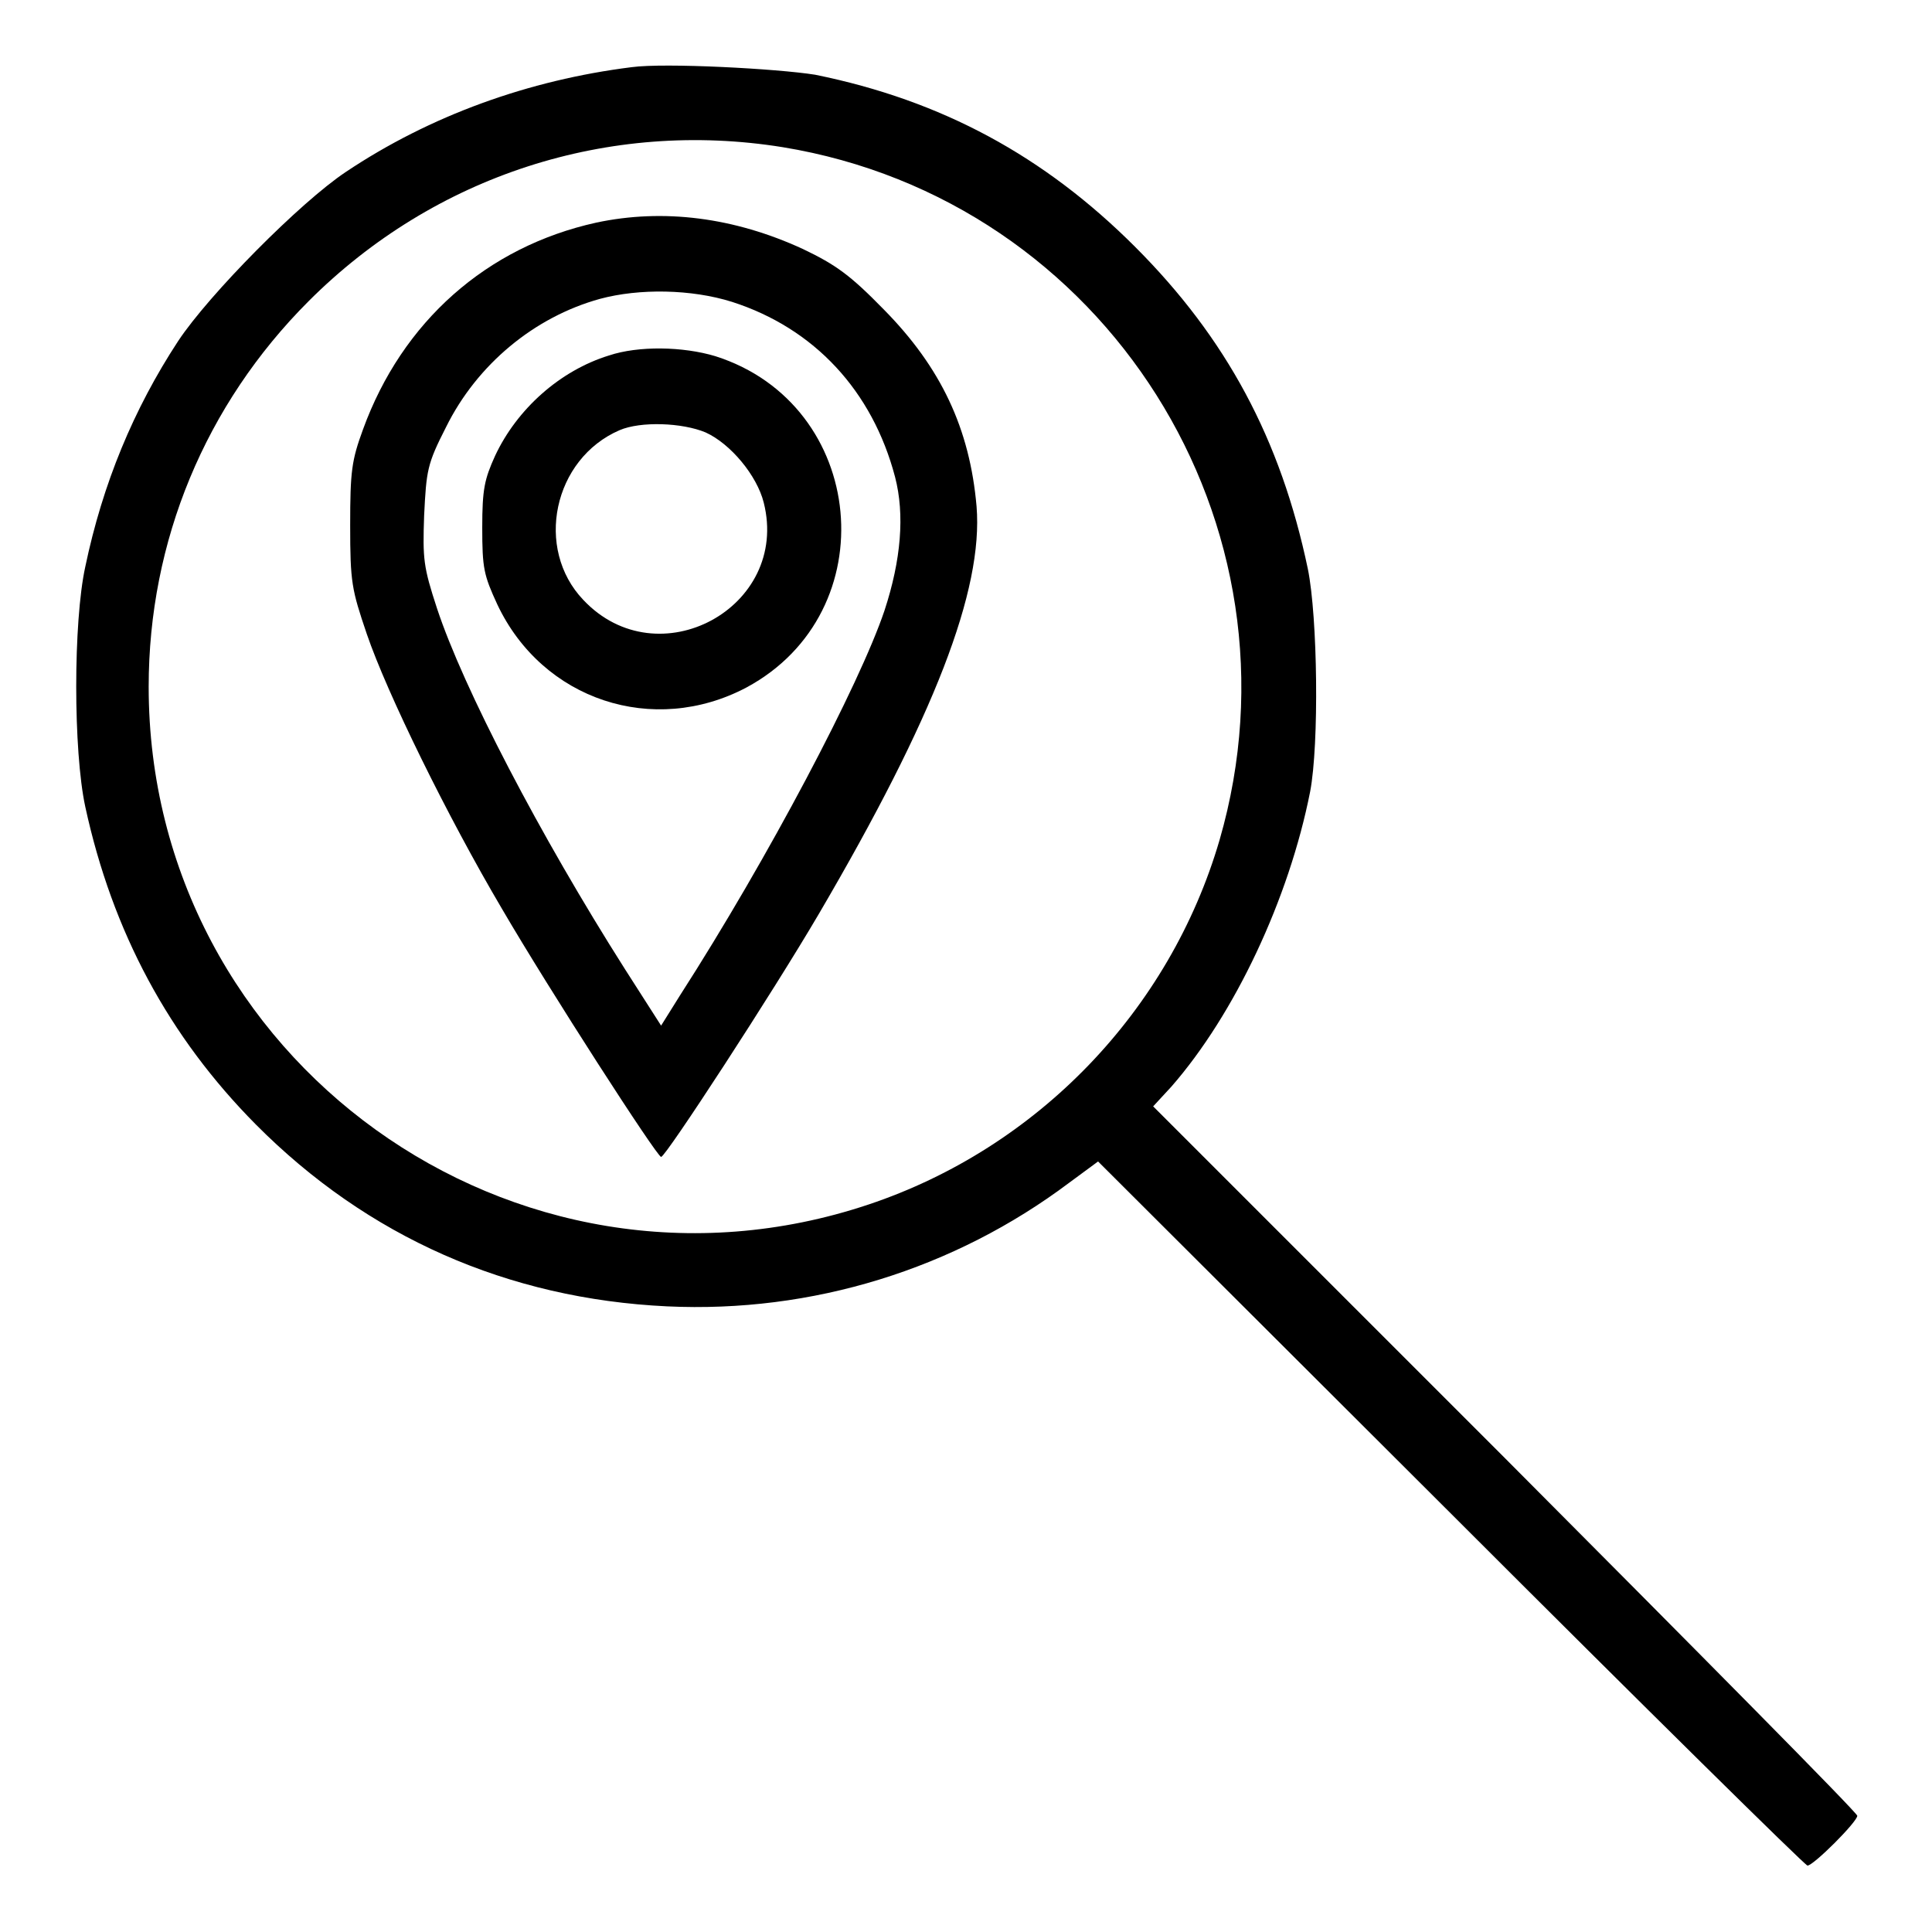
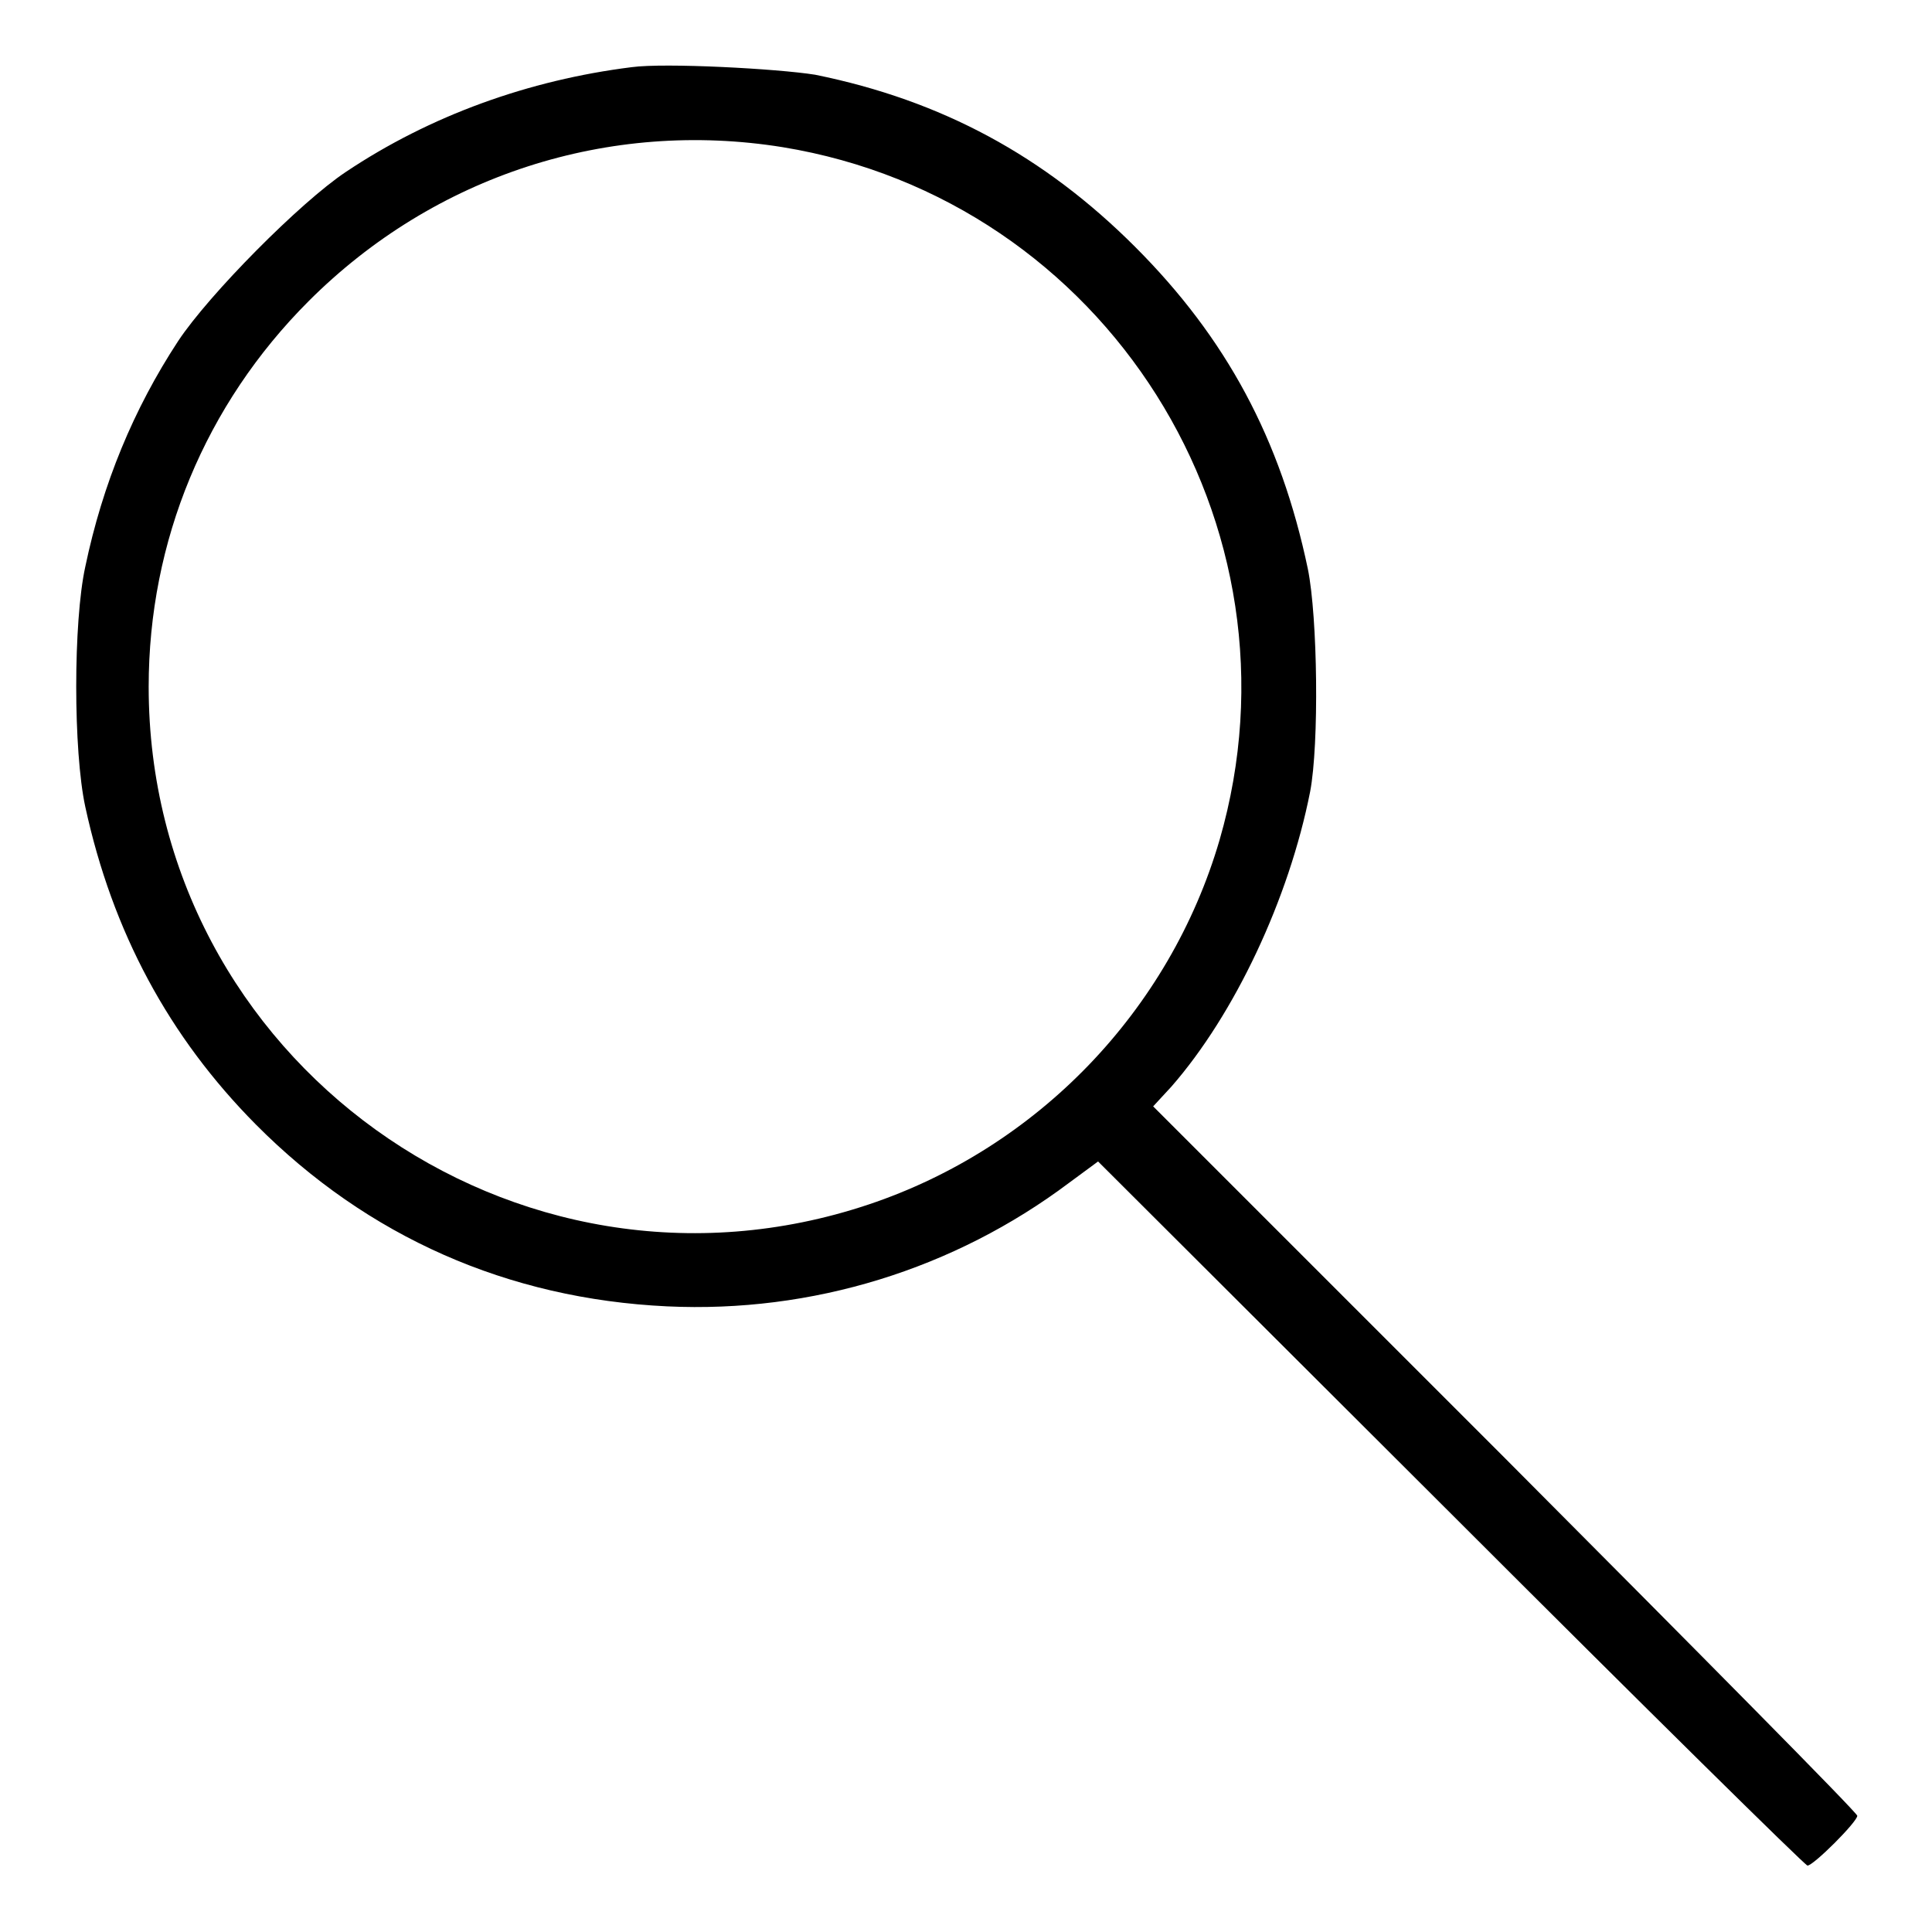
<svg xmlns="http://www.w3.org/2000/svg" version="1.1" x="0px" y="0px" viewBox="0 0 256 256" enable-background="new 0 0 256 256" xml:space="preserve">
  <g>
    <g>
      <g>
        <path fill="#000000" d="M83.7,8.9C70.1,10.6,57,15.3,45.8,22.8c-6,4-18.1,16.2-22.2,22.4c-5.9,9-10,18.9-12.3,29.9c-1.6,7.3-1.6,24.4,0,31.8c3.6,16.6,11.1,30.5,22.6,42.1c14.8,14.9,33.4,23.1,54.5,24.1c19.2,0.9,38-4.9,53.3-16.4l3.8-2.8l46.7,46.6c25.7,25.7,47,46.7,47.3,46.7c0.8,0,6.6-5.8,6.6-6.6c0-0.4-21-21.6-46.6-47.3l-46.7-46.7l2.4-2.6c8.4-9.6,15.6-24.9,18.4-39.1c1.2-6.3,1-23.1-0.3-29.5c-3.6-17.2-10.8-30.6-22.9-42.7c-12-12-25.6-19.4-42.4-22.8C103,9.1,88.1,8.3,83.7,8.9z M103.7,19.5c42.8,7,70,50,57.9,91.8c-6.6,22.6-24.1,40.8-46.5,48.3c-46.9,15.7-95.4-19.2-95.4-68.6c0-19.3,7.5-37.4,21.2-51.1C57.6,23.2,80.7,15.8,103.7,19.5z" />
-         <path fill="#000000" d="M79,29.5c-14.5,3.2-25.7,13.1-30.9,27.4c-1.5,4.1-1.7,5.5-1.7,12.7c0,7.6,0.2,8.5,2.2,14.4c2.7,7.9,10.7,24.2,17.9,36.4c6.3,10.8,20.5,32.8,21.1,32.9c0.6,0,14.8-21.8,20.9-32.2c15.3-26.1,21.8-42.9,20.9-54c-0.9-10.3-4.7-18.4-12.3-26.1c-4.4-4.5-6.3-5.9-10.7-8C97.3,28.8,87.9,27.6,79,29.5z M97,40c10.9,3.5,18.6,11.8,21.6,23.2c1.3,5,0.8,11-1.4,17.7c-3.3,9.8-15.4,32.8-27.1,51l-2.5,4l-4.8-7.5c-11.3-17.8-21.4-37.2-24.9-47.8c-1.8-5.5-1.9-6.5-1.7-12.3c0.3-6,0.4-6.8,2.9-11.7c4.1-8.3,11.7-14.6,20.4-17C84.7,38.2,91.6,38.3,97,40z" />
-         <path fill="#000000" d="M80.7,47.1c-6.5,2-12.2,7.1-15.1,13.3c-1.4,3.1-1.7,4.4-1.7,9.5c0,5.4,0.2,6.3,2,10.2c6,12.7,20.7,17.5,33,11c18.6-10,16-37.5-4.1-43.9C90.5,45.9,84.6,45.8,80.7,47.1z M93.5,57.3c3.3,1.5,6.8,5.7,7.7,9.3c3.5,13.9-14,23.4-23.9,12.9c-6.5-6.8-4-18.7,4.8-22.5C84.9,55.8,90.4,56,93.5,57.3z" />
      </g>
    </g>
  </g>
</svg>